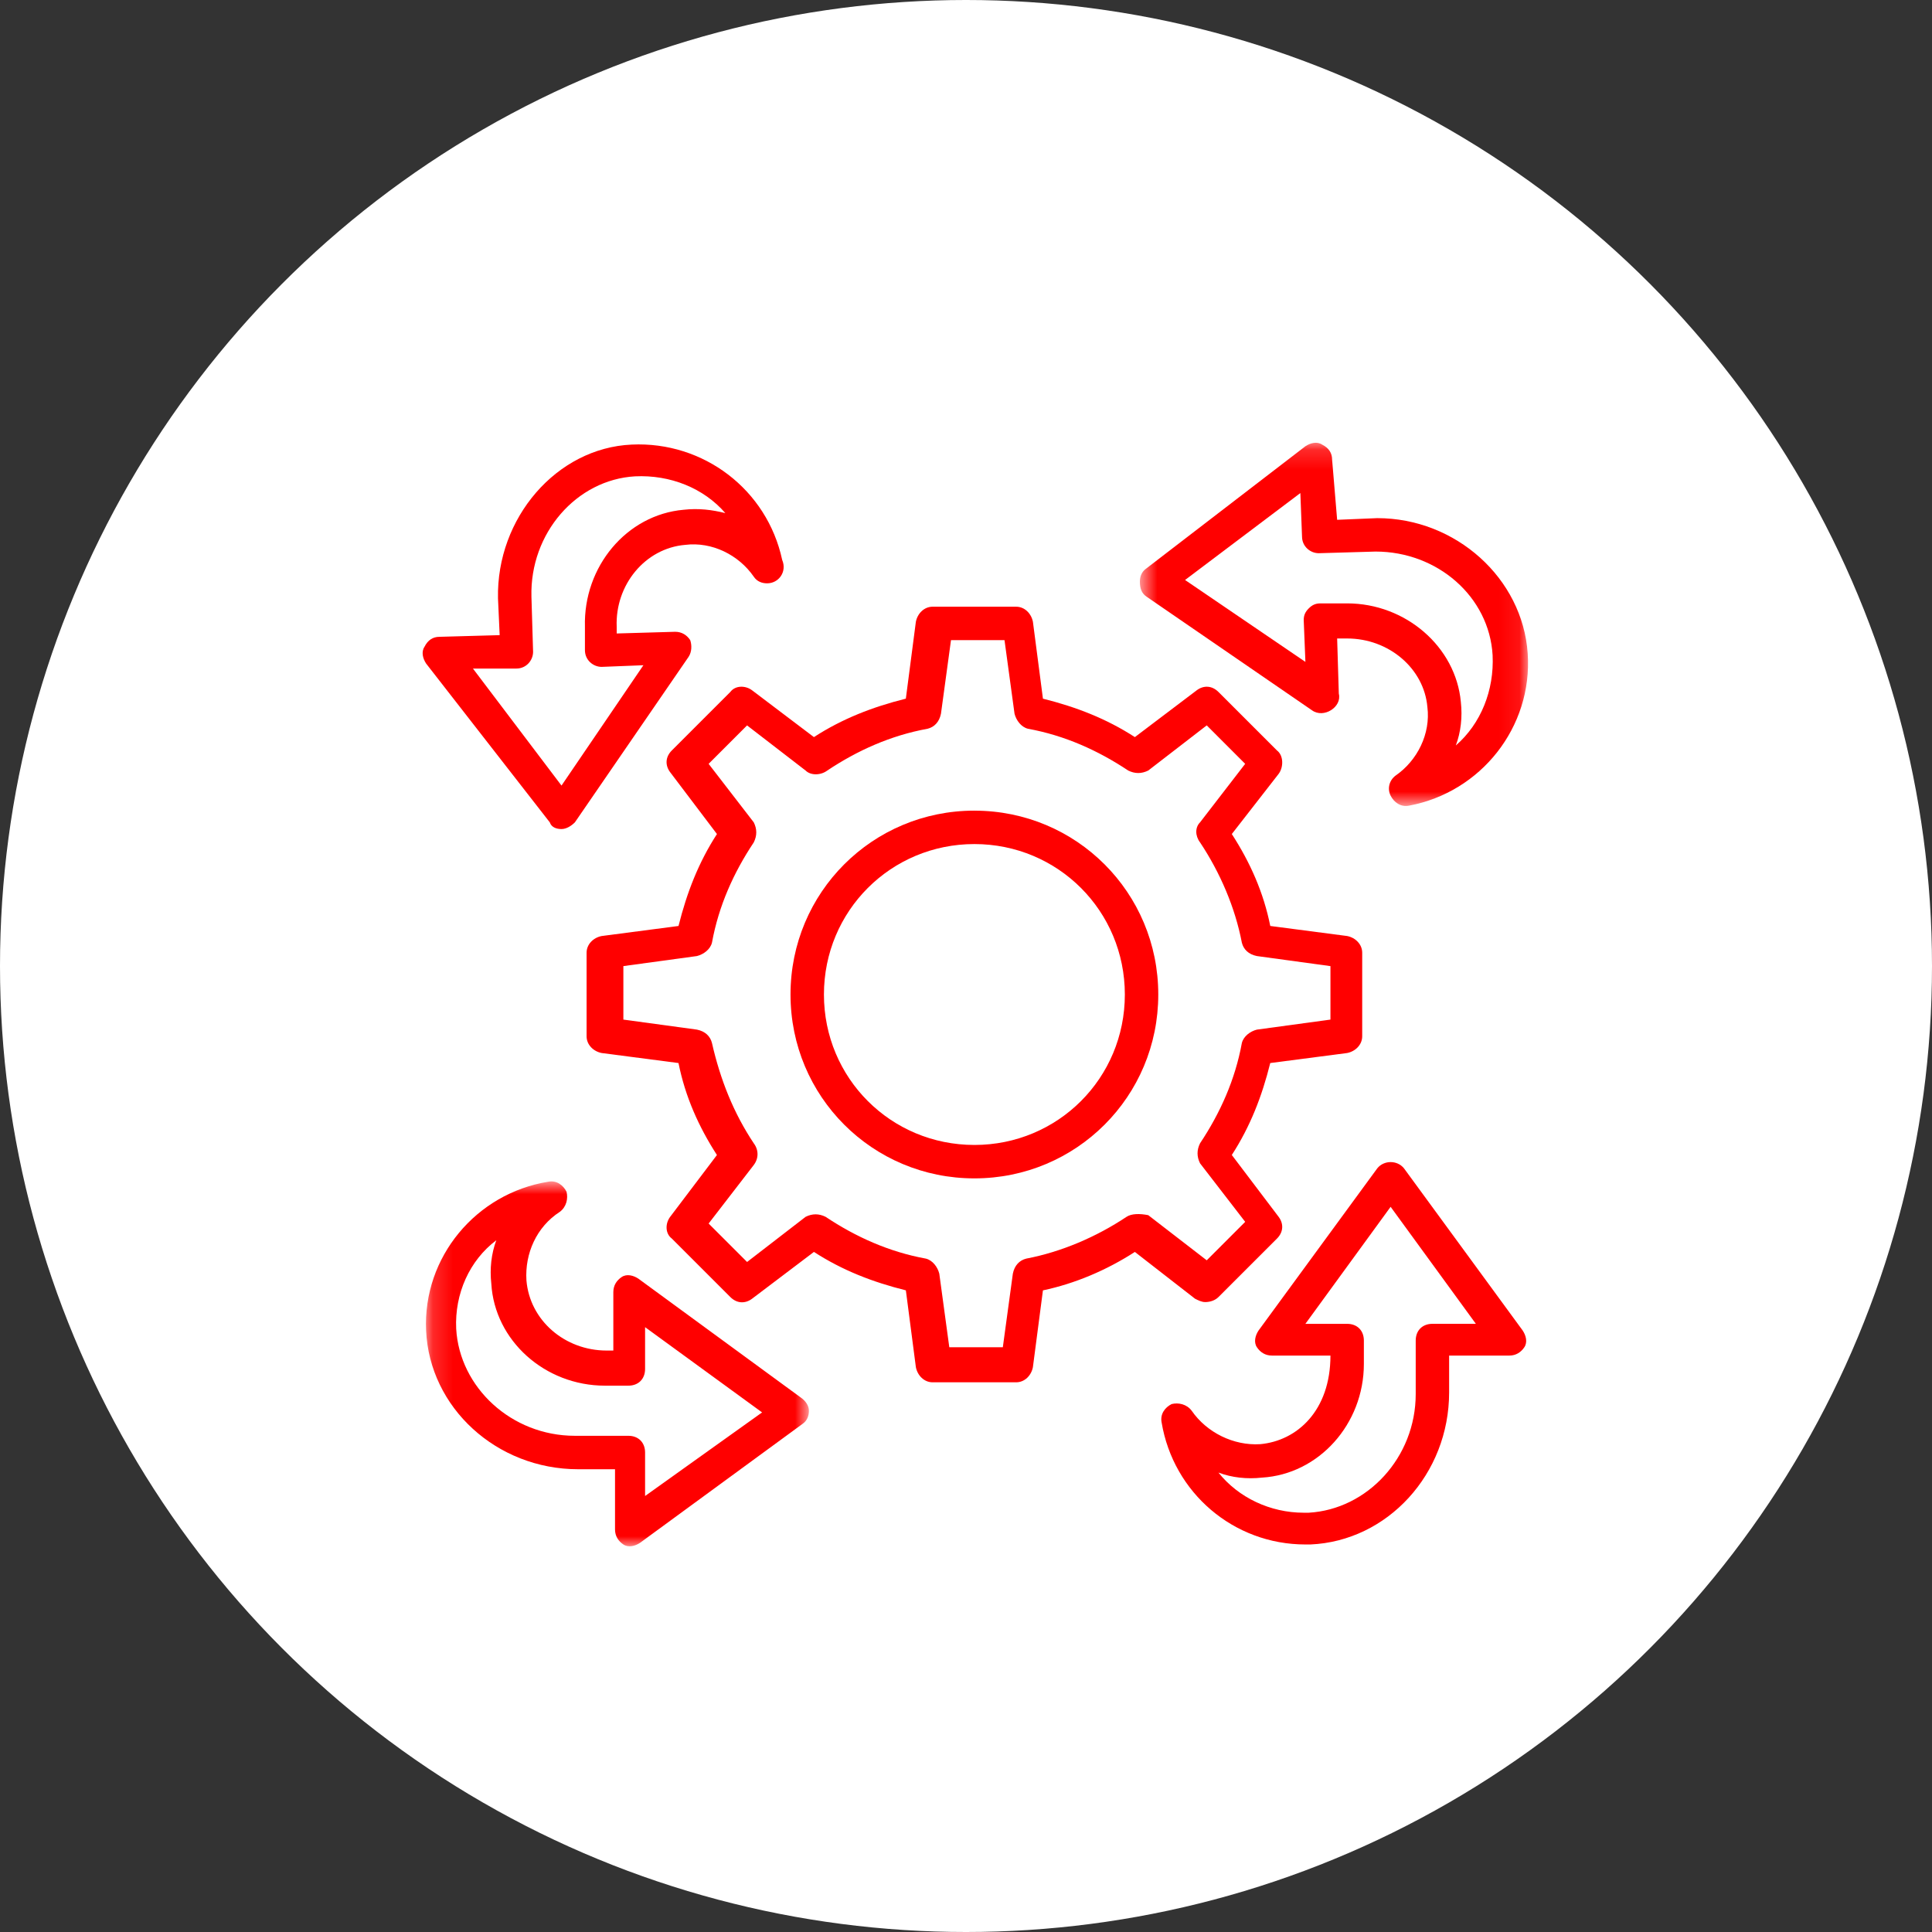
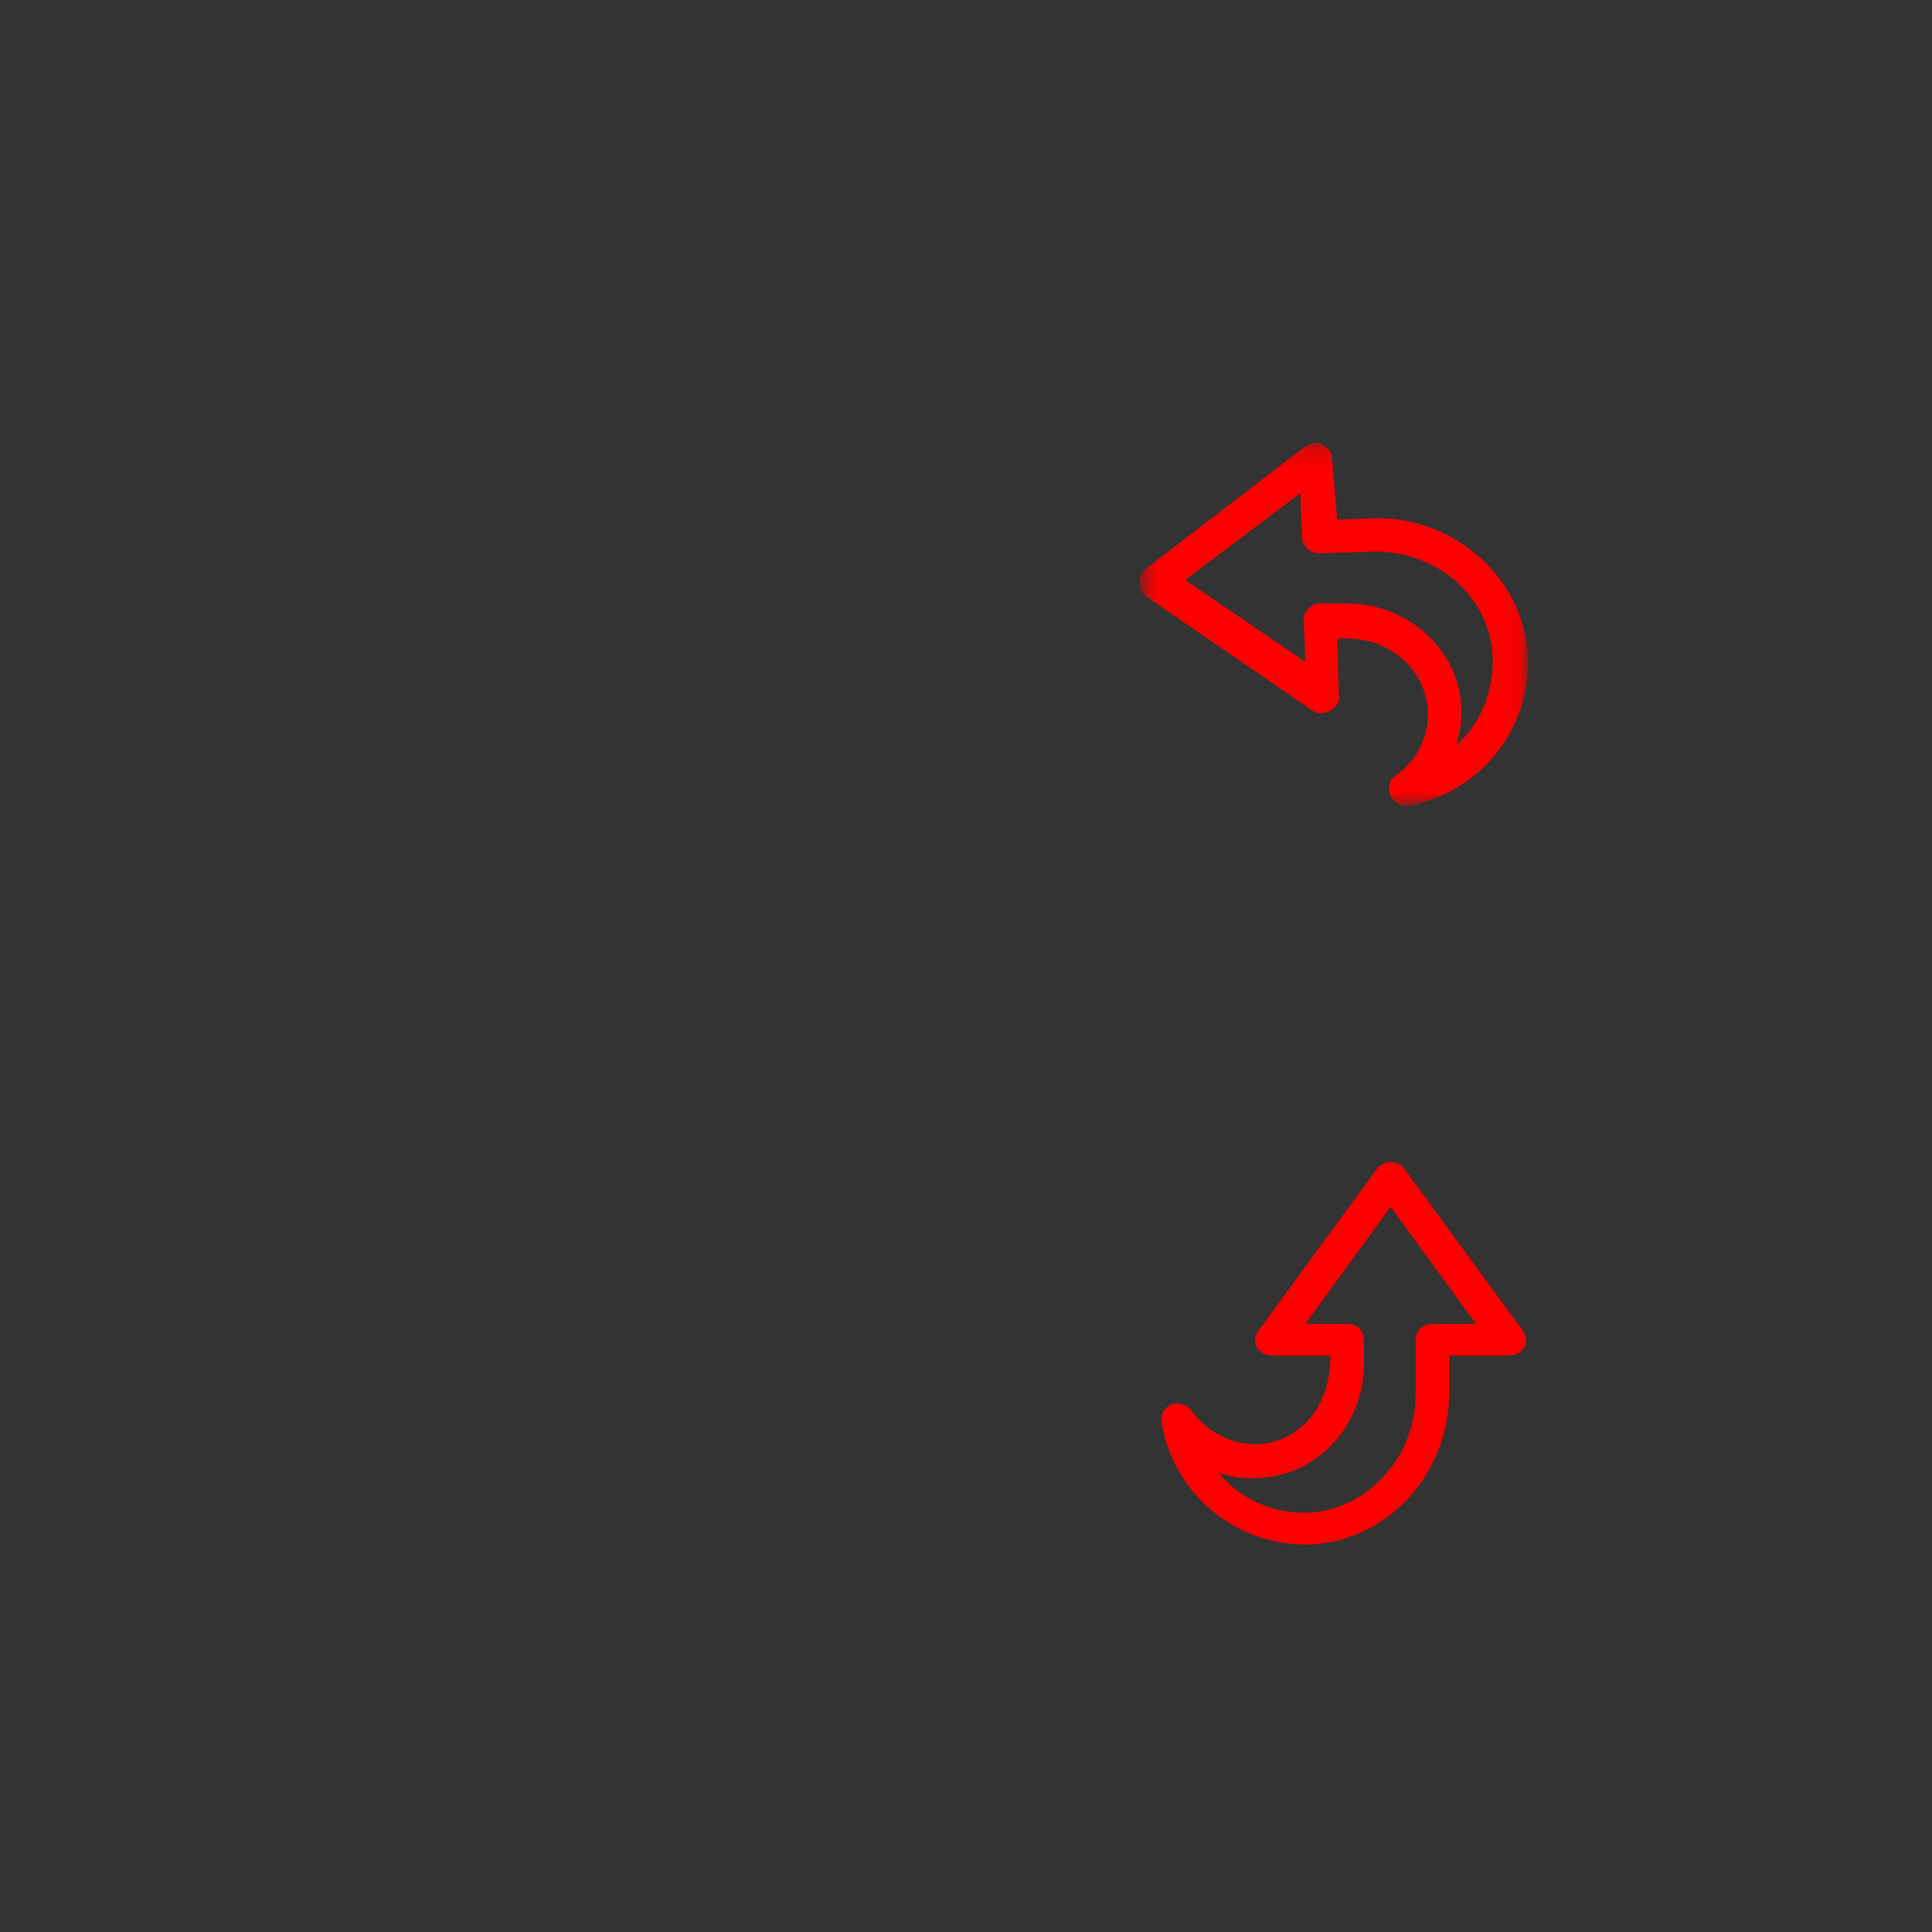
<svg xmlns="http://www.w3.org/2000/svg" xmlns:xlink="http://www.w3.org/1999/xlink" width="96" height="96" viewBox="0 0 96 96">
  <rect x="0" y="0" width="96" height="96" fill="#333333" stroke="none" />
  <defs>
-     <path id="prefix__a" d="M0.166 0.87L19.195 0.87 19.195 19 0.166 19z" />
-     <path id="prefix__c" d="M0.64 0.165L19.927 0.165 19.927 18.213 0.64 18.213z" />
+     <path id="prefix__c" d="M0.64 0.165L19.927 0.165 19.927 18.213 0.64 18.213" />
  </defs>
  <g fill="none" fill-rule="evenodd">
-     <circle cx="48" cy="48" r="48" fill="#FFF" />
    <g>
      <g transform="translate(21 21) translate(0 36.834)">
        <mask id="prefix__b" fill="#fff">
          <use xlink:href="#prefix__a" />
        </mask>
        <path fill="red" d="M11.054 16.5v-2.16c0-.497-.332-.83-.83-.83H7.566c-3.157 0-5.731-2.408-5.898-5.315-.083-1.744.665-3.405 1.994-4.402-.249.664-.332 1.412-.249 2.159.166 2.824 2.658 5.067 5.648 5.067h1.163c.498 0 .83-.332.83-.83V8.112l5.814 4.236-5.814 4.153zm7.725-4.9l-8.057-5.897c-.249-.166-.581-.25-.83-.083-.249.166-.416.415-.416.748v2.906h-.332c-2.076 0-3.82-1.495-3.986-3.488-.083-1.33.498-2.658 1.661-3.406.332-.25.415-.664.332-.996-.166-.332-.498-.582-.914-.498-3.572.58-6.23 3.737-6.064 7.392.167 3.82 3.489 6.894 7.559 6.894H9.56v2.99c0 .332.166.582.415.748.249.166.581.083.83-.083l8.058-5.898c.249-.166.332-.415.332-.664 0-.25-.166-.498-.416-.665z" mask="url(#prefix__b)" />
      </g>
      <path fill="red" d="M50.176 44.78c-.499 0-.83.332-.83.831v2.657c0 3.157-2.409 5.731-5.316 5.898h-.25c-1.662 0-3.24-.748-4.236-1.994.664.25 1.412.333 2.16.25 2.824-.167 5.066-2.659 5.066-5.649v-1.162c0-.499-.332-.83-.83-.83h-2.076l4.235-5.815 4.236 5.814h-2.159zm4.485.332l-5.897-8.057c-.332-.415-.997-.415-1.329 0l-5.898 8.057c-.166.25-.249.582-.083.831.166.25.415.415.748.415h2.907c0 2.741-1.662 4.236-3.489 4.402-1.329.083-2.658-.58-3.405-1.66-.249-.333-.664-.416-.997-.333-.332.166-.58.498-.498.913.581 3.49 3.571 6.064 7.144 6.064h.25c3.82-.166 6.892-3.489 6.892-7.559v-1.827h2.99c.332 0 .581-.166.748-.415.166-.249.083-.582-.083-.83z" transform="translate(21 21)" />
      <g transform="translate(21 21) translate(35 .835)">
        <mask id="prefix__d" fill="#fff">
          <use xlink:href="#prefix__c" />
        </mask>
        <path fill="red" d="M8.614 2.665l.083 2.159c0 .499.416.83.83.83l2.825-.082c3.074 0 5.648 2.242 5.815 5.15.083 1.744-.582 3.405-1.828 4.485.25-.665.333-1.412.25-2.16-.25-2.741-2.742-4.9-5.65-4.9H9.612c-.25 0-.415.083-.581.249-.166.166-.25.332-.25.58l.084 2.078-5.98-4.07 5.73-4.32zM.973 7.814l8.223 5.648c.58.416 1.495-.166 1.329-.83l-.083-2.741h.498c2.076 0 3.82 1.495 3.986 3.405.167 1.329-.498 2.659-1.578 3.406-.332.249-.415.664-.25.997.167.332.5.58.915.498 3.572-.664 6.147-3.904 5.898-7.558-.25-3.738-3.572-6.728-7.476-6.728l-1.993.083-.25-2.991c0-.332-.166-.581-.498-.747-.25-.166-.581-.083-.83.083L.973 6.402c-.25.167-.333.416-.333.665 0 .332.083.58.333.747z" mask="url(#prefix__d)" />
      </g>
-       <path fill="red" d="M4.659 12.22c.498 0 .83-.415.83-.83l-.082-2.741c-.083-3.156 2.242-5.814 5.149-5.98 1.745-.083 3.405.58 4.486 1.827-.665-.166-1.33-.25-2.076-.166-2.825.249-4.984 2.824-4.901 5.814v1.163c0 .498.415.83.83.83l2.075-.082-4.069 5.98L2.5 12.22h2.16zm1.66 7.643c.083.249.333.332.583.332.248 0 .497-.166.663-.332l5.65-8.224c.165-.25.165-.581.082-.83-.165-.25-.415-.416-.748-.416l-2.906.084v-.333c-.084-2.076 1.412-3.903 3.405-4.07 1.33-.165 2.658.499 3.405 1.579.166.249.416.332.665.332.582 0 .997-.581.748-1.163-.748-3.49-3.905-5.897-7.476-5.731-3.738.166-6.728 3.654-6.645 7.64l.083 1.829-2.99.083c-.332 0-.58.166-.747.498-.167.249-.083.58.082.83l6.146 7.892zM34.976 39.464c-1.495.997-3.24 1.744-4.983 2.076-.333.084-.582.333-.665.748l-.498 3.655h-2.66l-.497-3.655c-.083-.332-.332-.664-.665-.748-1.827-.332-3.488-1.079-4.983-2.076-.332-.166-.664-.166-.996 0l-2.907 2.243-1.911-1.91 2.243-2.908c.249-.332.249-.747 0-1.08-.998-1.495-1.662-3.156-2.077-4.983-.083-.333-.333-.582-.748-.665l-3.654-.498v-2.658l3.654-.499c.332-.083.665-.332.748-.664.332-1.827 1.079-3.488 2.077-4.983.166-.333.166-.665 0-.997l-2.243-2.907 1.91-1.91 2.908 2.242c.249.25.747.25 1.079 0 1.495-.997 3.156-1.744 4.984-2.076.332-.083.58-.333.664-.748l.498-3.655h2.659l.498 3.655c.083.332.333.665.665.748 1.827.332 3.488 1.08 4.983 2.076.332.166.664.166.997 0l2.906-2.243 1.91 1.911-2.242 2.907c-.25.25-.25.664 0 .997.997 1.495 1.744 3.24 2.077 4.983.083.332.332.581.748.664l3.654.5v2.657l-3.654.498c-.333.083-.665.332-.748.665-.333 1.827-1.08 3.488-2.077 4.983-.166.333-.166.665 0 .997l2.243 2.907-1.911 1.911-2.906-2.243c-.416-.083-.831-.083-1.08.083m3.903 4.236c.25 0 .499-.083.665-.249l2.908-2.907c.332-.332.332-.748.083-1.08l-2.327-3.073c.914-1.412 1.496-2.907 1.91-4.569l3.822-.498c.415-.083.747-.415.747-.83V26.34c0-.415-.332-.747-.747-.83l-3.821-.499c-.332-1.66-.997-3.156-1.911-4.568l2.327-2.99c.249-.332.249-.914-.083-1.163l-2.908-2.907c-.332-.332-.748-.332-1.08-.083l-3.073 2.326c-1.412-.914-2.907-1.495-4.568-1.91l-.498-3.82c-.083-.417-.415-.749-.831-.749H25.34c-.416 0-.748.332-.831.748l-.498 3.82c-1.661.416-3.156.997-4.568 1.911L16.37 13.3c-.332-.249-.832-.249-1.081.083l-2.907 2.907c-.332.332-.332.748-.083 1.08l2.326 3.073c-.914 1.412-1.495 2.907-1.91 4.568l-3.821.5c-.415.082-.747.414-.747.83v4.152c0 .416.332.748.747.831l3.82.498c.333 1.662.997 3.157 1.91 4.57L12.3 39.463c-.25.332-.25.831.083 1.08l2.907 2.907c.332.332.749.332 1.08.083l3.074-2.326c1.412.914 2.907 1.495 4.568 1.91l.498 3.821c.083.416.415.748.83.748h4.154c.416 0 .748-.332.83-.748l.499-3.82c1.578-.333 3.156-.997 4.568-1.91l2.99 2.325c.166.083.332.166.498.166" transform="translate(21 21)" />
-       <path fill="red" d="M27.417 35.892c-4.153 0-7.476-3.322-7.476-7.475 0-4.152 3.323-7.476 7.476-7.476 4.153 0 7.476 3.324 7.476 7.477 0 4.153-3.323 7.474-7.476 7.474m0-16.612c-5.066 0-9.137 4.07-9.137 9.137 0 5.066 4.071 9.136 9.137 9.136 5.066 0 9.137-4.07 9.137-9.135 0-5.067-4.07-9.137-9.137-9.137" transform="translate(21 21)" />
    </g>
  </g>
</svg>